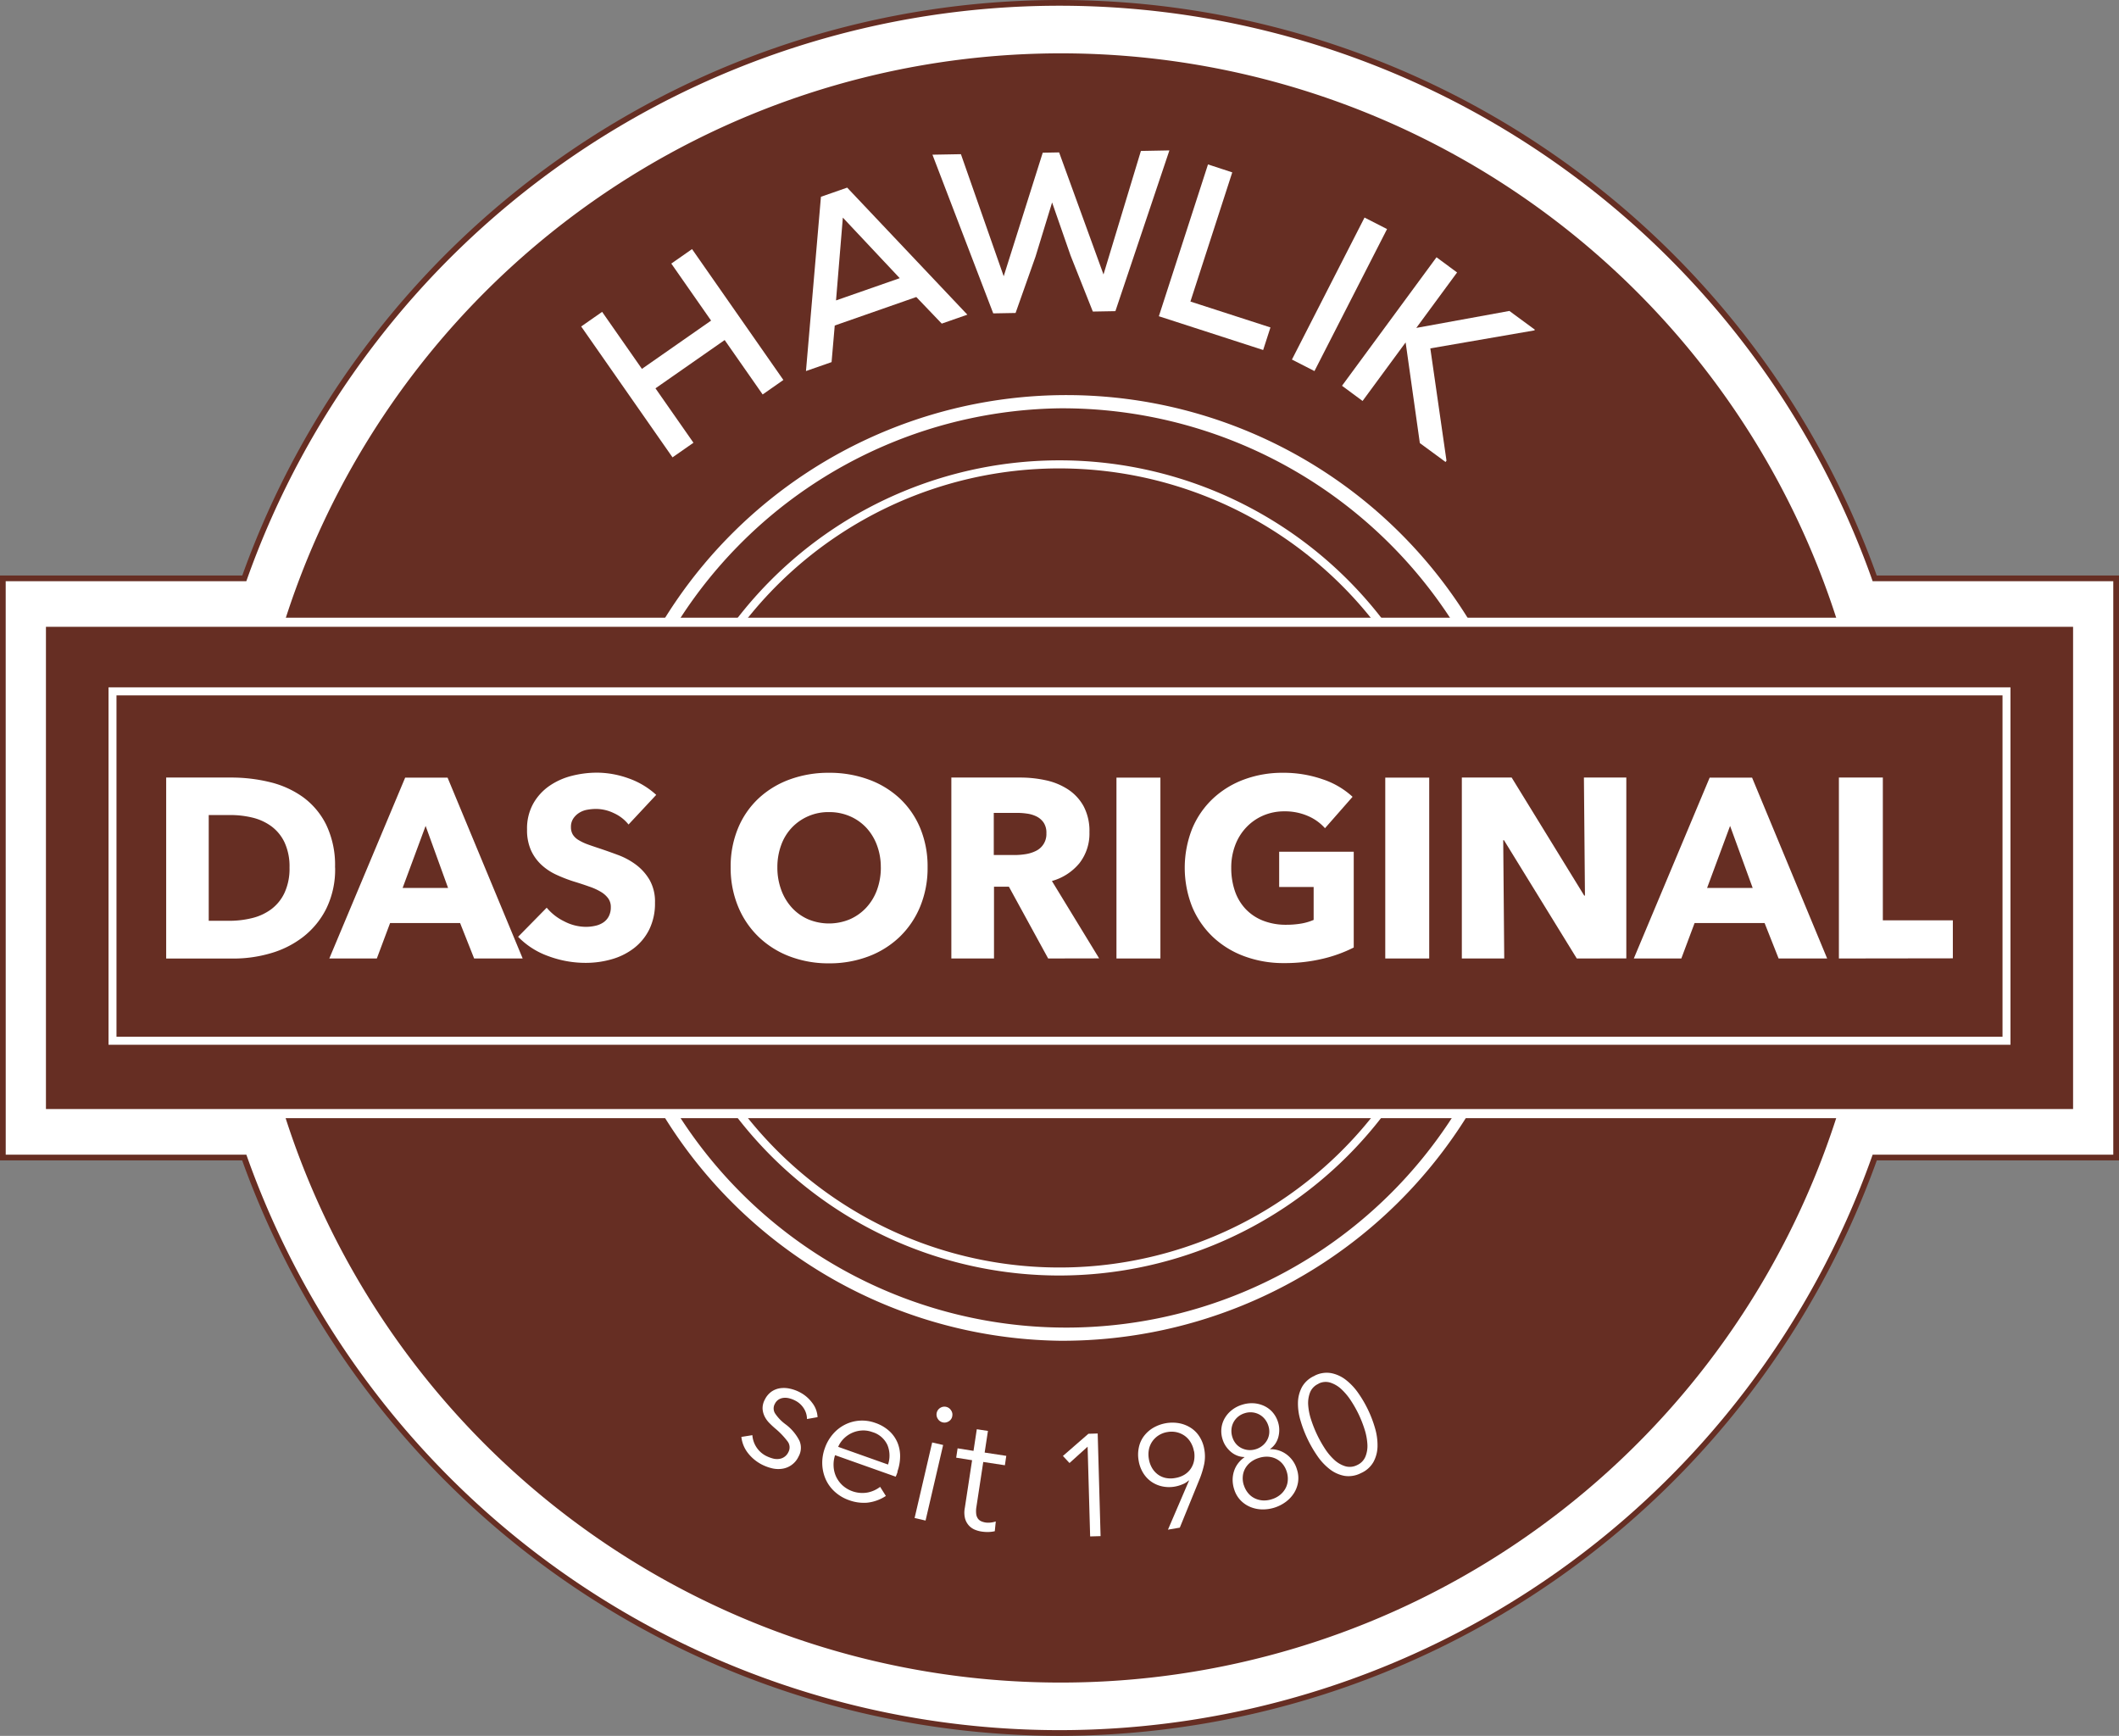
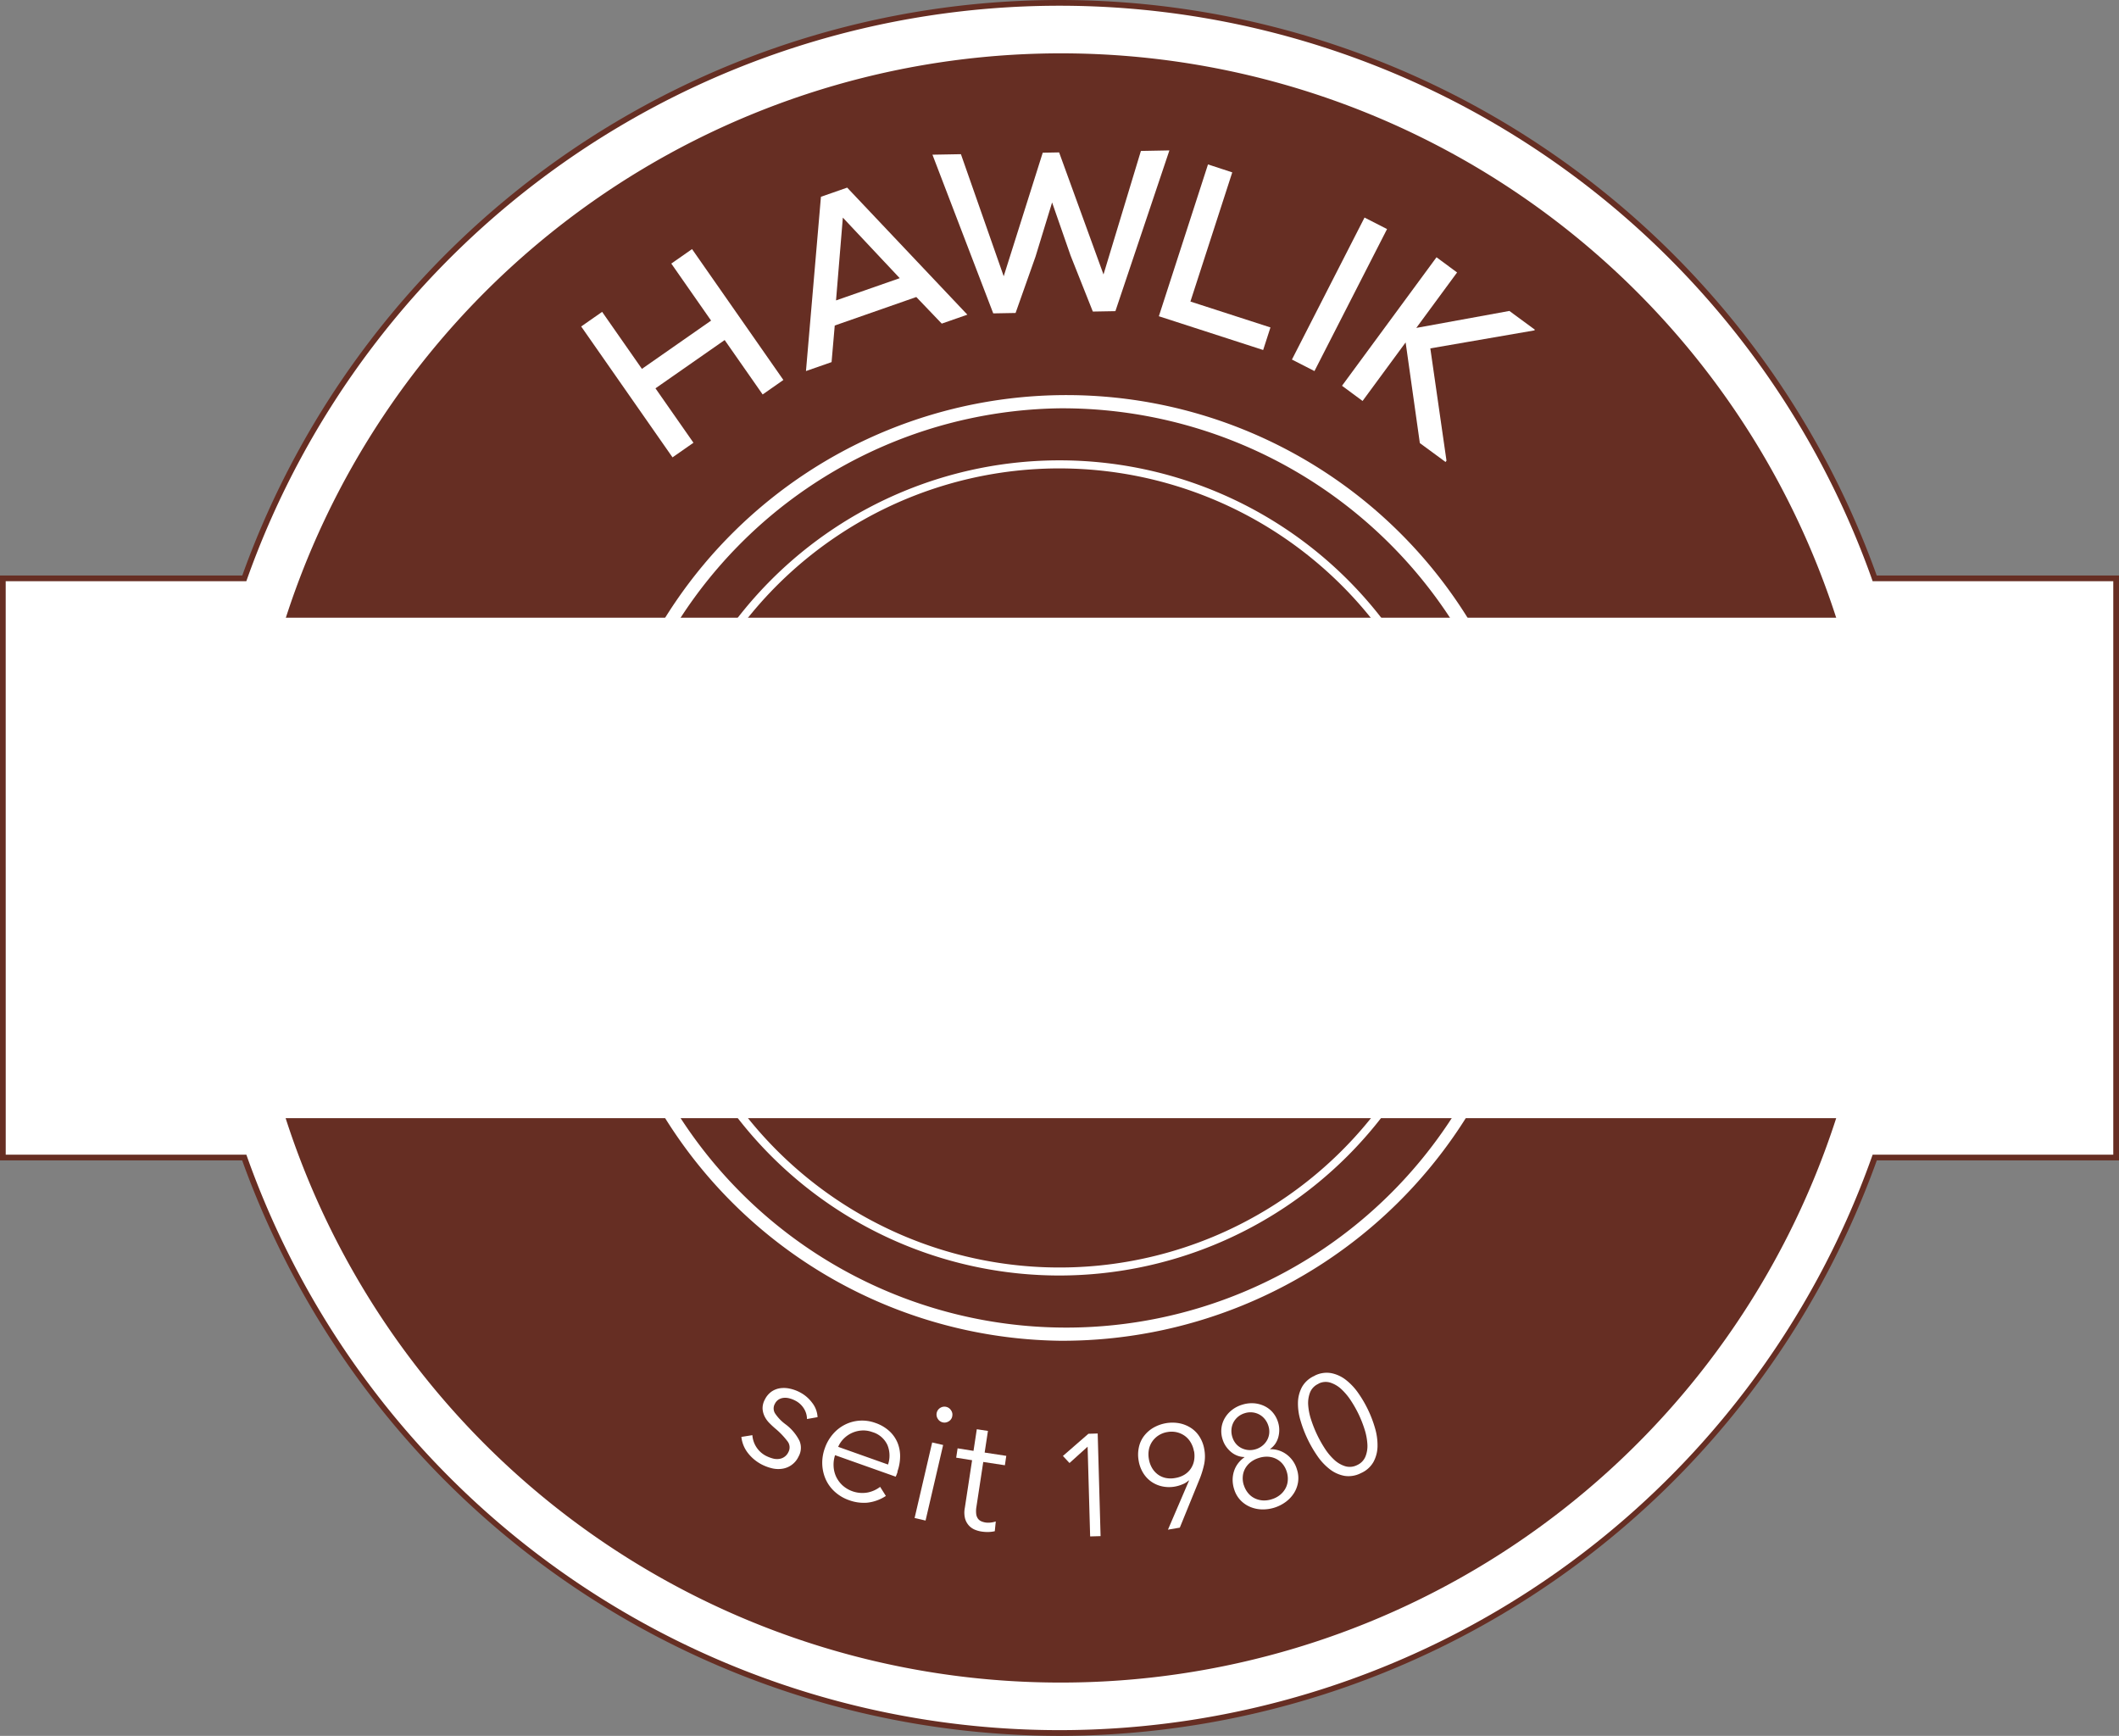
<svg xmlns="http://www.w3.org/2000/svg" width="83.662" height="68.531" viewBox="0 0 83.662 68.531">
  <rect x="0" y="0" width="83.662" height="68.531" fill="#808080" stroke="none" />
  <defs>
    <style>.a{fill:#fff;}.b{fill:#662e23;}</style>
  </defs>
  <path class="a" d="M443.645,359.47h-9.533a34.156,34.156,0,0,0-64.368,0h-9.532v22.864h9.533a34.155,34.155,0,0,0,64.368,0h9.533Z" transform="translate(-360.097 -336.637)" />
  <path class="b" d="M360.226,382.125h9.5l.027.075a34.043,34.043,0,0,0,64.156,0l.027-.075h9.5V359.486h-9.5l-.027-.076a34.044,34.044,0,0,0-64.157,0l-.027.076h-9.5Zm41.6,22.946a34.331,34.331,0,0,1-32.265-22.72H360V359.26h9.566a34.27,34.27,0,0,1,64.53,0h9.566v23.091H434.1a34.332,34.332,0,0,1-32.265,22.72" transform="translate(-360 -336.54)" />
  <path class="b" d="M410.091,404.752a32.16,32.16,0,1,0-32.1-32.16,32.13,32.13,0,0,0,32.1,32.16" transform="translate(-368.26 -338.326)" />
  <path class="a" d="M424.295,370.963a15.774,15.774,0,1,0,15.773,15.773,15.791,15.791,0,0,0-15.773-15.773m0,31.864a16.091,16.091,0,1,1,16.091-16.091,16.109,16.109,0,0,1-16.091,16.091" transform="translate(-382.464 -352.471)" />
  <path class="a" d="M421.877,365.9a18.147,18.147,0,1,0,18.411,18.145A18.3,18.3,0,0,0,421.877,365.9m0,36.812a18.668,18.668,0,1,1,18.939-18.666,18.826,18.826,0,0,1-18.939,18.666" transform="translate(-380.046 -349.78)" />
  <rect class="a" width="80.754" height="19.757" transform="translate(1.454 24.387)" />
-   <rect class="b" width="80.035" height="19.038" transform="translate(1.814 24.746)" />
  <path class="a" d="M368.236,401.006H442.7V387.529H368.236Zm74.778.317H367.922V387.212h75.092Z" transform="translate(-363.637 -360.076)" />
  <path class="a" d="M377,397.353a2.263,2.263,0,0,0-.2-1,1.692,1.692,0,0,0-.525-.635,2.1,2.1,0,0,0-.746-.338,3.68,3.68,0,0,0-.862-.1h-.857v4.175h.817a3.694,3.694,0,0,0,.892-.106,2.107,2.107,0,0,0,.756-.348,1.721,1.721,0,0,0,.525-.645,2.271,2.271,0,0,0,.2-1m1.8,0a3.514,3.514,0,0,1-.348,1.618,3.264,3.264,0,0,1-.918,1.12,3.814,3.814,0,0,1-1.286.645,5.207,5.207,0,0,1-1.452.207H372.13V393.8h2.582a6.4,6.4,0,0,1,1.493.176,3.752,3.752,0,0,1,1.311.585,2.992,2.992,0,0,1,.928,1.094,3.673,3.673,0,0,1,.353,1.694" transform="translate(-365.569 -363.103)" />
  <path class="a" d="M388.051,395.709l-.908,2.45h1.795Zm1.916,5.234-.555-1.4h-2.763l-.524,1.4h-1.876l2.995-7.14h1.674l2.965,7.14Z" transform="translate(-371.247 -363.103)" />
  <path class="a" d="M402.5,395.5a1.558,1.558,0,0,0-.58-.449,1.636,1.636,0,0,0-.691-.166,2.015,2.015,0,0,0-.348.03.892.892,0,0,0-.318.116.785.785,0,0,0-.237.222.591.591,0,0,0-.1.348.565.565,0,0,0,.076.3.669.669,0,0,0,.222.211,1.951,1.951,0,0,0,.348.167c.135.05.286.1.454.156q.364.121.756.267a2.815,2.815,0,0,1,.716.388,2.034,2.034,0,0,1,.534.6,1.727,1.727,0,0,1,.212.892,2.331,2.331,0,0,1-.227,1.064,2.117,2.117,0,0,1-.61.741,2.606,2.606,0,0,1-.877.434,3.69,3.69,0,0,1-1.018.141,4.209,4.209,0,0,1-1.482-.267,3.129,3.129,0,0,1-1.19-.762l1.129-1.149a2.076,2.076,0,0,0,.691.539,1.867,1.867,0,0,0,.852.217,1.673,1.673,0,0,0,.373-.041.918.918,0,0,0,.317-.131.654.654,0,0,0,.217-.242.759.759,0,0,0,.081-.363.576.576,0,0,0-.1-.343.982.982,0,0,0-.287-.258,2.307,2.307,0,0,0-.464-.211q-.277-.1-.63-.207a5.972,5.972,0,0,1-.671-.262,2.252,2.252,0,0,1-.585-.388,1.8,1.8,0,0,1-.414-.575,1.945,1.945,0,0,1-.156-.822,2.019,2.019,0,0,1,.242-1.018,2.111,2.111,0,0,1,.635-.7,2.735,2.735,0,0,1,.888-.4,4.032,4.032,0,0,1,1-.126,3.714,3.714,0,0,1,1.235.222,3.172,3.172,0,0,1,1.1.655Z" transform="translate(-377.684 -362.949)" />
  <path class="a" d="M419.729,397.18a2.456,2.456,0,0,0-.151-.868,2.078,2.078,0,0,0-.419-.691,1.934,1.934,0,0,0-.645-.454,2.046,2.046,0,0,0-.832-.166,1.984,1.984,0,0,0-1.472.62,1.969,1.969,0,0,0-.418.691,2.519,2.519,0,0,0-.147.868,2.545,2.545,0,0,0,.152.892,2.11,2.11,0,0,0,.419.7,1.907,1.907,0,0,0,.64.459,2.135,2.135,0,0,0,1.654,0,1.965,1.965,0,0,0,.645-.459,2.076,2.076,0,0,0,.424-.7,2.554,2.554,0,0,0,.151-.892m1.846,0a3.988,3.988,0,0,1-.292,1.548,3.526,3.526,0,0,1-.812,1.2,3.618,3.618,0,0,1-1.235.772,4.344,4.344,0,0,1-1.554.272,4.3,4.3,0,0,1-1.547-.272,3.615,3.615,0,0,1-1.23-.772,3.517,3.517,0,0,1-.812-1.2,3.978,3.978,0,0,1-.293-1.548,3.932,3.932,0,0,1,.293-1.548,3.391,3.391,0,0,1,.812-1.175,3.613,3.613,0,0,1,1.23-.746,4.438,4.438,0,0,1,1.547-.262,4.485,4.485,0,0,1,1.554.262,3.617,3.617,0,0,1,1.235.746,3.4,3.4,0,0,1,.812,1.175,3.942,3.942,0,0,1,.292,1.548" transform="translate(-384.953 -362.94)" />
  <path class="a" d="M433.791,395.991a.713.713,0,0,0-.107-.408.733.733,0,0,0-.274-.242,1.207,1.207,0,0,0-.375-.116,2.727,2.727,0,0,0-.4-.03h-.922v1.664h.82a2.762,2.762,0,0,0,.436-.035,1.386,1.386,0,0,0,.405-.126.733.733,0,0,0,.416-.706m.07,4.951-1.55-2.834h-.588v2.834h-1.684V393.8h2.723a4.713,4.713,0,0,1,1,.106,2.6,2.6,0,0,1,.877.358,1.878,1.878,0,0,1,.62.665,2.08,2.08,0,0,1,.232,1.029,1.9,1.9,0,0,1-.393,1.22,2.147,2.147,0,0,1-1.089.706l1.865,3.055Z" transform="translate(-392.477 -363.103)" />
  <rect class="a" width="1.735" height="7.14" transform="translate(44.08 30.7)" />
  <path class="a" d="M452.678,400.79a6.436,6.436,0,0,1-1.528.172,4.43,4.43,0,0,1-1.578-.273,3.631,3.631,0,0,1-1.24-.766,3.494,3.494,0,0,1-.812-1.185,4.2,4.2,0,0,1,.005-3.091,3.451,3.451,0,0,1,.822-1.185,3.646,3.646,0,0,1,1.231-.751,4.343,4.343,0,0,1,1.523-.262,4.7,4.7,0,0,1,1.573.257,3.249,3.249,0,0,1,1.18.691l-1.089,1.24a1.894,1.894,0,0,0-.666-.479,2.257,2.257,0,0,0-.938-.187,2.079,2.079,0,0,0-.837.167,2.008,2.008,0,0,0-.665.464,2.091,2.091,0,0,0-.439.706,2.473,2.473,0,0,0-.156.892,2.794,2.794,0,0,0,.141.908,1.95,1.95,0,0,0,.419.711,1.9,1.9,0,0,0,.686.464,2.454,2.454,0,0,0,.932.166,3.5,3.5,0,0,0,.575-.046,2.145,2.145,0,0,0,.5-.146v-1.3h-1.361v-1.392H453.9v3.782a5.489,5.489,0,0,1-1.225.444" transform="translate(-400.452 -362.94)" />
  <rect class="a" width="1.735" height="7.14" transform="translate(54.693 30.7)" />
  <path class="a" d="M472.163,400.943l-2.874-4.669h-.03l.04,4.669h-1.674V393.8h1.967l2.864,4.659h.03l-.041-4.659h1.674v7.14Z" transform="translate(-409.909 -363.103)" />
  <path class="a" d="M484.291,395.709l-.908,2.45h1.8Zm1.916,5.234-.554-1.4h-2.763l-.524,1.4h-1.876l2.995-7.14h1.674l2.964,7.14Z" transform="translate(-415.984 -363.103)" />
  <path class="a" d="M495.46,400.943V393.8h1.735v5.637h2.764v1.5Z" transform="translate(-422.857 -363.103)" />
  <path class="a" d="M409.963,360.46l-1.5-2.148-2.732,1.906,1.5,2.148-.827.577-3.606-5.167.827-.577,1.571,2.251,2.731-1.906-1.571-2.251.819-.572,3.606,5.167Z" transform="translate(-379.852 -344.887)" />
  <path class="a" d="M420.791,351.419l-.269,3.269,2.515-.878Zm2.9,3.135-3.22,1.125-.125,1.445-1.011.353.591-6.88,1.036-.362,4.745,5.016-1.011.353Z" transform="translate(-387.514 -342.828)" />
  <path class="a" d="M435.9,353.864l-.891.016-.877-2.207-.731-2.1-.654,2.136-.788,2.227-.882.016-2.4-6.265,1.124-.02,1.689,4.82,1.541-4.878.647-.012,1.752,4.819,1.477-4.877,1.125-.021Z" transform="translate(-391.862 -341.58)" />
  <path class="a" d="M448.2,348.858l-1.652,5.1,3.16,1.022-.288.891-4.118-1.333,1.94-5.994Z" transform="translate(-399.548 -342.053)" />
  <rect class="a" width="6.299" height="0.999" transform="matrix(0.455, -0.89, 0.89, 0.455, 51.008, 14.195)" />
  <path class="a" d="M466.411,358.207l-4.107.71.638,4.434-.037.051-1.015-.746-.561-3.975-1.7,2.312-.812-.6,3.731-5.073.812.6-1.61,2.189,3.675-.67,1.007.74Z" transform="translate(-405.832 -345.163)" />
  <path class="a" d="M417.155,439.923a.78.78,0,0,0-.121-.413.855.855,0,0,0-.348-.317,1.055,1.055,0,0,0-.221-.085.641.641,0,0,0-.226-.021.462.462,0,0,0-.2.065.41.41,0,0,0-.149.166.37.37,0,0,0,0,.375,1.7,1.7,0,0,0,.405.428,1.86,1.86,0,0,1,.561.657.7.7,0,0,1-.034.627.846.846,0,0,1-.665.484,1.067,1.067,0,0,1-.4-.025,1.826,1.826,0,0,1-.392-.148,1.66,1.66,0,0,1-.532-.439,1.247,1.247,0,0,1-.268-.648l.434-.069a1,1,0,0,0,.535.816,1.414,1.414,0,0,0,.256.1.623.623,0,0,0,.246.024.467.467,0,0,0,.385-.271.389.389,0,0,0-.038-.43,3.048,3.048,0,0,0-.491-.51c-.071-.061-.145-.13-.221-.207a1,1,0,0,1-.187-.259.793.793,0,0,1-.082-.312.708.708,0,0,1,.091-.359.826.826,0,0,1,.267-.315.807.807,0,0,1,.345-.131,1.079,1.079,0,0,1,.384.02,1.534,1.534,0,0,1,.385.141,1.42,1.42,0,0,1,.485.414,1,1,0,0,1,.214.568Z" transform="translate(-385.294 -383.901)" />
  <path class="a" d="M423.117,442.979a1.1,1.1,0,0,0-.023-.769.945.945,0,0,0-.6-.514,1.024,1.024,0,0,0-.415-.061,1.1,1.1,0,0,0-.712.323,1.038,1.038,0,0,0-.218.322Zm.378.287-.033.092a1.024,1.024,0,0,1-.043.1l-2.393-.849a1.186,1.186,0,0,0-.058.438,1.091,1.091,0,0,0,.1.412,1.136,1.136,0,0,0,.253.343,1.173,1.173,0,0,0,1,.279,1.192,1.192,0,0,0,.484-.221l.227.359a1.664,1.664,0,0,1-.737.266,1.693,1.693,0,0,1-.719-.1,1.629,1.629,0,0,1-.554-.326,1.476,1.476,0,0,1-.36-.485,1.607,1.607,0,0,1-.141-.592,1.673,1.673,0,0,1,.1-.645,1.7,1.7,0,0,1,.325-.565,1.545,1.545,0,0,1,.479-.372,1.506,1.506,0,0,1,.575-.154,1.521,1.521,0,0,1,.614.089,1.564,1.564,0,0,1,.558.326,1.3,1.3,0,0,1,.322.462,1.392,1.392,0,0,1,.1.546,1.8,1.8,0,0,1-.107.587" transform="translate(-388.056 -385.16)" />
  <path class="a" d="M428.789,440.6a.29.29,0,0,1-.147.2.307.307,0,0,1-.42-.1.308.308,0,0,1,.1-.44.308.308,0,0,1,.42.1.29.29,0,0,1,.045.242m-1.051,4.11-.433-.1.694-2.983.433.1Z" transform="translate(-391.193 -384.682)" />
  <path class="a" d="M432.288,443.29l-.854-.13-.269,1.766a.993.993,0,0,0-.01.283.394.394,0,0,0,.068.186.323.323,0,0,0,.132.107.734.734,0,0,0,.178.05.8.8,0,0,0,.195,0,.939.939,0,0,0,.2-.043l-.039.385a1.31,1.31,0,0,1-.253.031,1.578,1.578,0,0,1-.278-.019,1.14,1.14,0,0,1-.254-.071.661.661,0,0,1-.233-.161.685.685,0,0,1-.154-.275.961.961,0,0,1-.012-.419l.288-1.889-.628-.1.056-.369.628.1.13-.854.44.067-.13.854.854.13Z" transform="translate(-392.613 -385.443)" />
  <path class="a" d="M439.7,446.23l-.412.012-.1-3.543-.715.645-.26-.279,1.006-.876.367-.011Z" transform="translate(-396.247 -385.585)" />
  <path class="a" d="M445.957,442.524a1.011,1.011,0,0,0-.127-.35.852.852,0,0,0-.233-.26.891.891,0,0,0-.315-.144.918.918,0,0,0-.373-.009.907.907,0,0,0-.349.132.88.88,0,0,0-.249.24.85.85,0,0,0-.134.322,1.015,1.015,0,0,0,0,.373,1.03,1.03,0,0,0,.123.348.857.857,0,0,0,.227.257.805.805,0,0,0,.315.141.979.979,0,0,0,.381,0,.989.989,0,0,0,.359-.13.826.826,0,0,0,.25-.238.851.851,0,0,0,.129-.318,1.045,1.045,0,0,0,0-.369m-.2,1.161-.013-.009a.718.718,0,0,1-.236.15,1.366,1.366,0,0,1-.309.093,1.281,1.281,0,0,1-.5-.008,1.186,1.186,0,0,1-.429-.185,1.152,1.152,0,0,1-.323-.346,1.329,1.329,0,0,1-.178-.484,1.345,1.345,0,0,1,.009-.527,1.124,1.124,0,0,1,.2-.444,1.285,1.285,0,0,1,.368-.327,1.514,1.514,0,0,1,1.038-.177,1.3,1.3,0,0,1,.456.187,1.134,1.134,0,0,1,.339.352,1.346,1.346,0,0,1,.183.494,1.54,1.54,0,0,1-.009.594,3.6,3.6,0,0,1-.168.551l-.791,1.941-.468.08Z" transform="translate(-398.817 -385.225)" />
  <path class="a" d="M450.772,443.2a.923.923,0,0,0,.164.309.776.776,0,0,0,.255.207.856.856,0,0,0,.322.088.965.965,0,0,0,.366-.048.954.954,0,0,0,.327-.173.841.841,0,0,0,.212-.257.763.763,0,0,0,.089-.316.922.922,0,0,0-.043-.346.891.891,0,0,0-.162-.3.793.793,0,0,0-.253-.2.818.818,0,0,0-.321-.085.992.992,0,0,0-.366.05,1.007,1.007,0,0,0-.328.17.827.827,0,0,0-.214.254.775.775,0,0,0-.09.312.879.879,0,0,0,.042.341m-.45-1.894a.728.728,0,0,0,.143.261.694.694,0,0,0,.222.17.758.758,0,0,0,.272.073.782.782,0,0,0,.292-.036.759.759,0,0,0,.259-.14.75.75,0,0,0,.181-.216.69.69,0,0,0,.083-.267.724.724,0,0,0-.034-.3.786.786,0,0,0-.145-.269.717.717,0,0,0-.223-.181.728.728,0,0,0-.272-.079.744.744,0,0,0-.3.035.753.753,0,0,0-.264.144.737.737,0,0,0-.176.221.721.721,0,0,0-.077.277.785.785,0,0,0,.036.3m1.491.477a1.049,1.049,0,0,1,.64.2,1.126,1.126,0,0,1,.419.6,1.079,1.079,0,0,1,.045.493,1.135,1.135,0,0,1-.159.435,1.28,1.28,0,0,1-.324.349,1.518,1.518,0,0,1-.945.3,1.282,1.282,0,0,1-.467-.1,1.14,1.14,0,0,1-.381-.264,1.076,1.076,0,0,1-.247-.429,1.214,1.214,0,0,1-.061-.38,1.129,1.129,0,0,1,.058-.349,1.024,1.024,0,0,1,.16-.3,1.106,1.106,0,0,1,.247-.235l0-.011a.8.8,0,0,1-.278-.053.886.886,0,0,1-.247-.144,1.115,1.115,0,0,1-.2-.218,1,1,0,0,1-.134-.273,1.056,1.056,0,0,1-.048-.453,1.02,1.02,0,0,1,.135-.4,1.136,1.136,0,0,1,.281-.317,1.227,1.227,0,0,1,.4-.206,1.24,1.24,0,0,1,.441-.059,1.143,1.143,0,0,1,.415.1,1.017,1.017,0,0,1,.341.249,1.073,1.073,0,0,1,.222.4,1,1,0,0,1,.047.3,1.089,1.089,0,0,1-.038.294.9.9,0,0,1-.12.26.807.807,0,0,1-.2.2Z" transform="translate(-401.663 -384.569)" />
  <path class="a" d="M456.342,438.182a.63.63,0,0,0-.334.342,1.159,1.159,0,0,0-.073.5,2.336,2.336,0,0,0,.117.581,4.765,4.765,0,0,0,.532,1.12,2.274,2.274,0,0,0,.374.453,1.127,1.127,0,0,0,.434.257.638.638,0,0,0,.475-.044.631.631,0,0,0,.329-.338,1.122,1.122,0,0,0,.075-.5,2.339,2.339,0,0,0-.112-.578,4.581,4.581,0,0,0-.226-.577,4.71,4.71,0,0,0-.305-.542,2.423,2.423,0,0,0-.379-.457,1.161,1.161,0,0,0-.437-.262.622.622,0,0,0-.471.04m-.15-.316a1.044,1.044,0,0,1,.65-.1,1.369,1.369,0,0,1,.578.264,2.366,2.366,0,0,1,.493.524,4.649,4.649,0,0,1,.666,1.4,2.38,2.38,0,0,1,.094.71,1.341,1.341,0,0,1-.162.612,1.048,1.048,0,0,1-.492.437,1.06,1.06,0,0,1-.655.108,1.341,1.341,0,0,1-.577-.262,2.306,2.306,0,0,1-.488-.522,4.839,4.839,0,0,1-.667-1.4,2.3,2.3,0,0,1-.1-.711,1.364,1.364,0,0,1,.16-.614,1.051,1.051,0,0,1,.5-.442" transform="translate(-404.285 -383.551)" />
</svg>